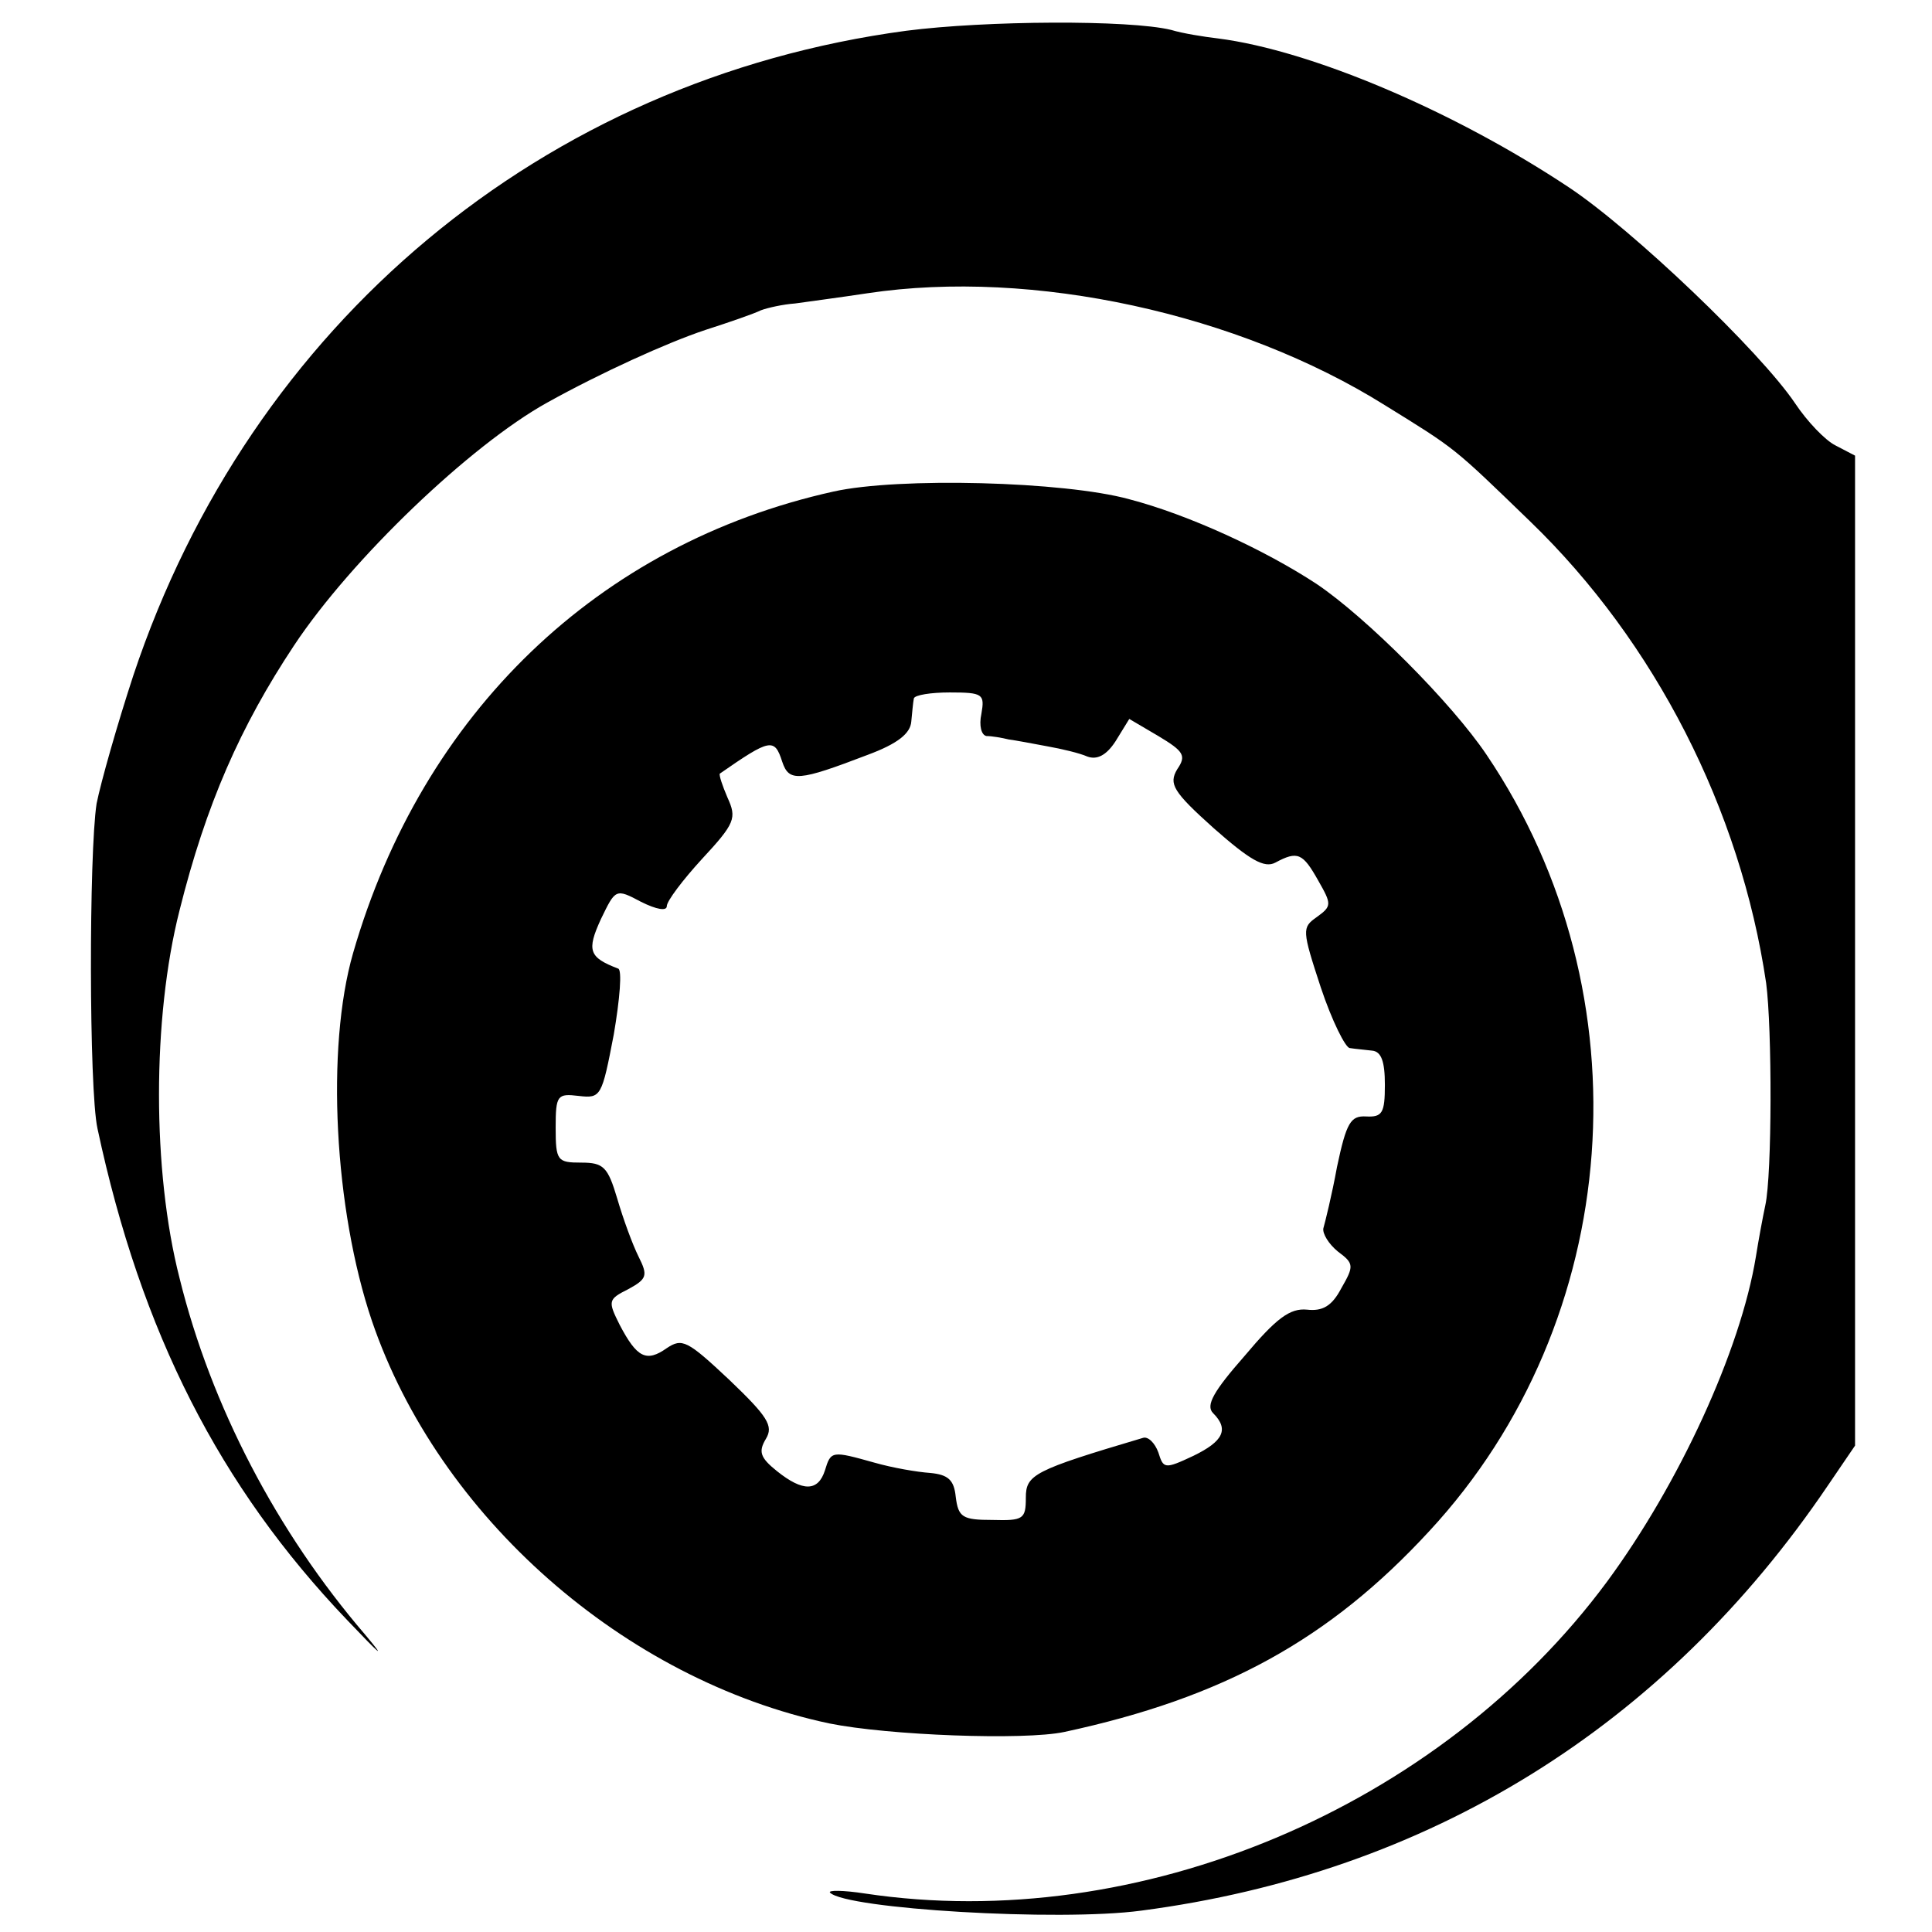
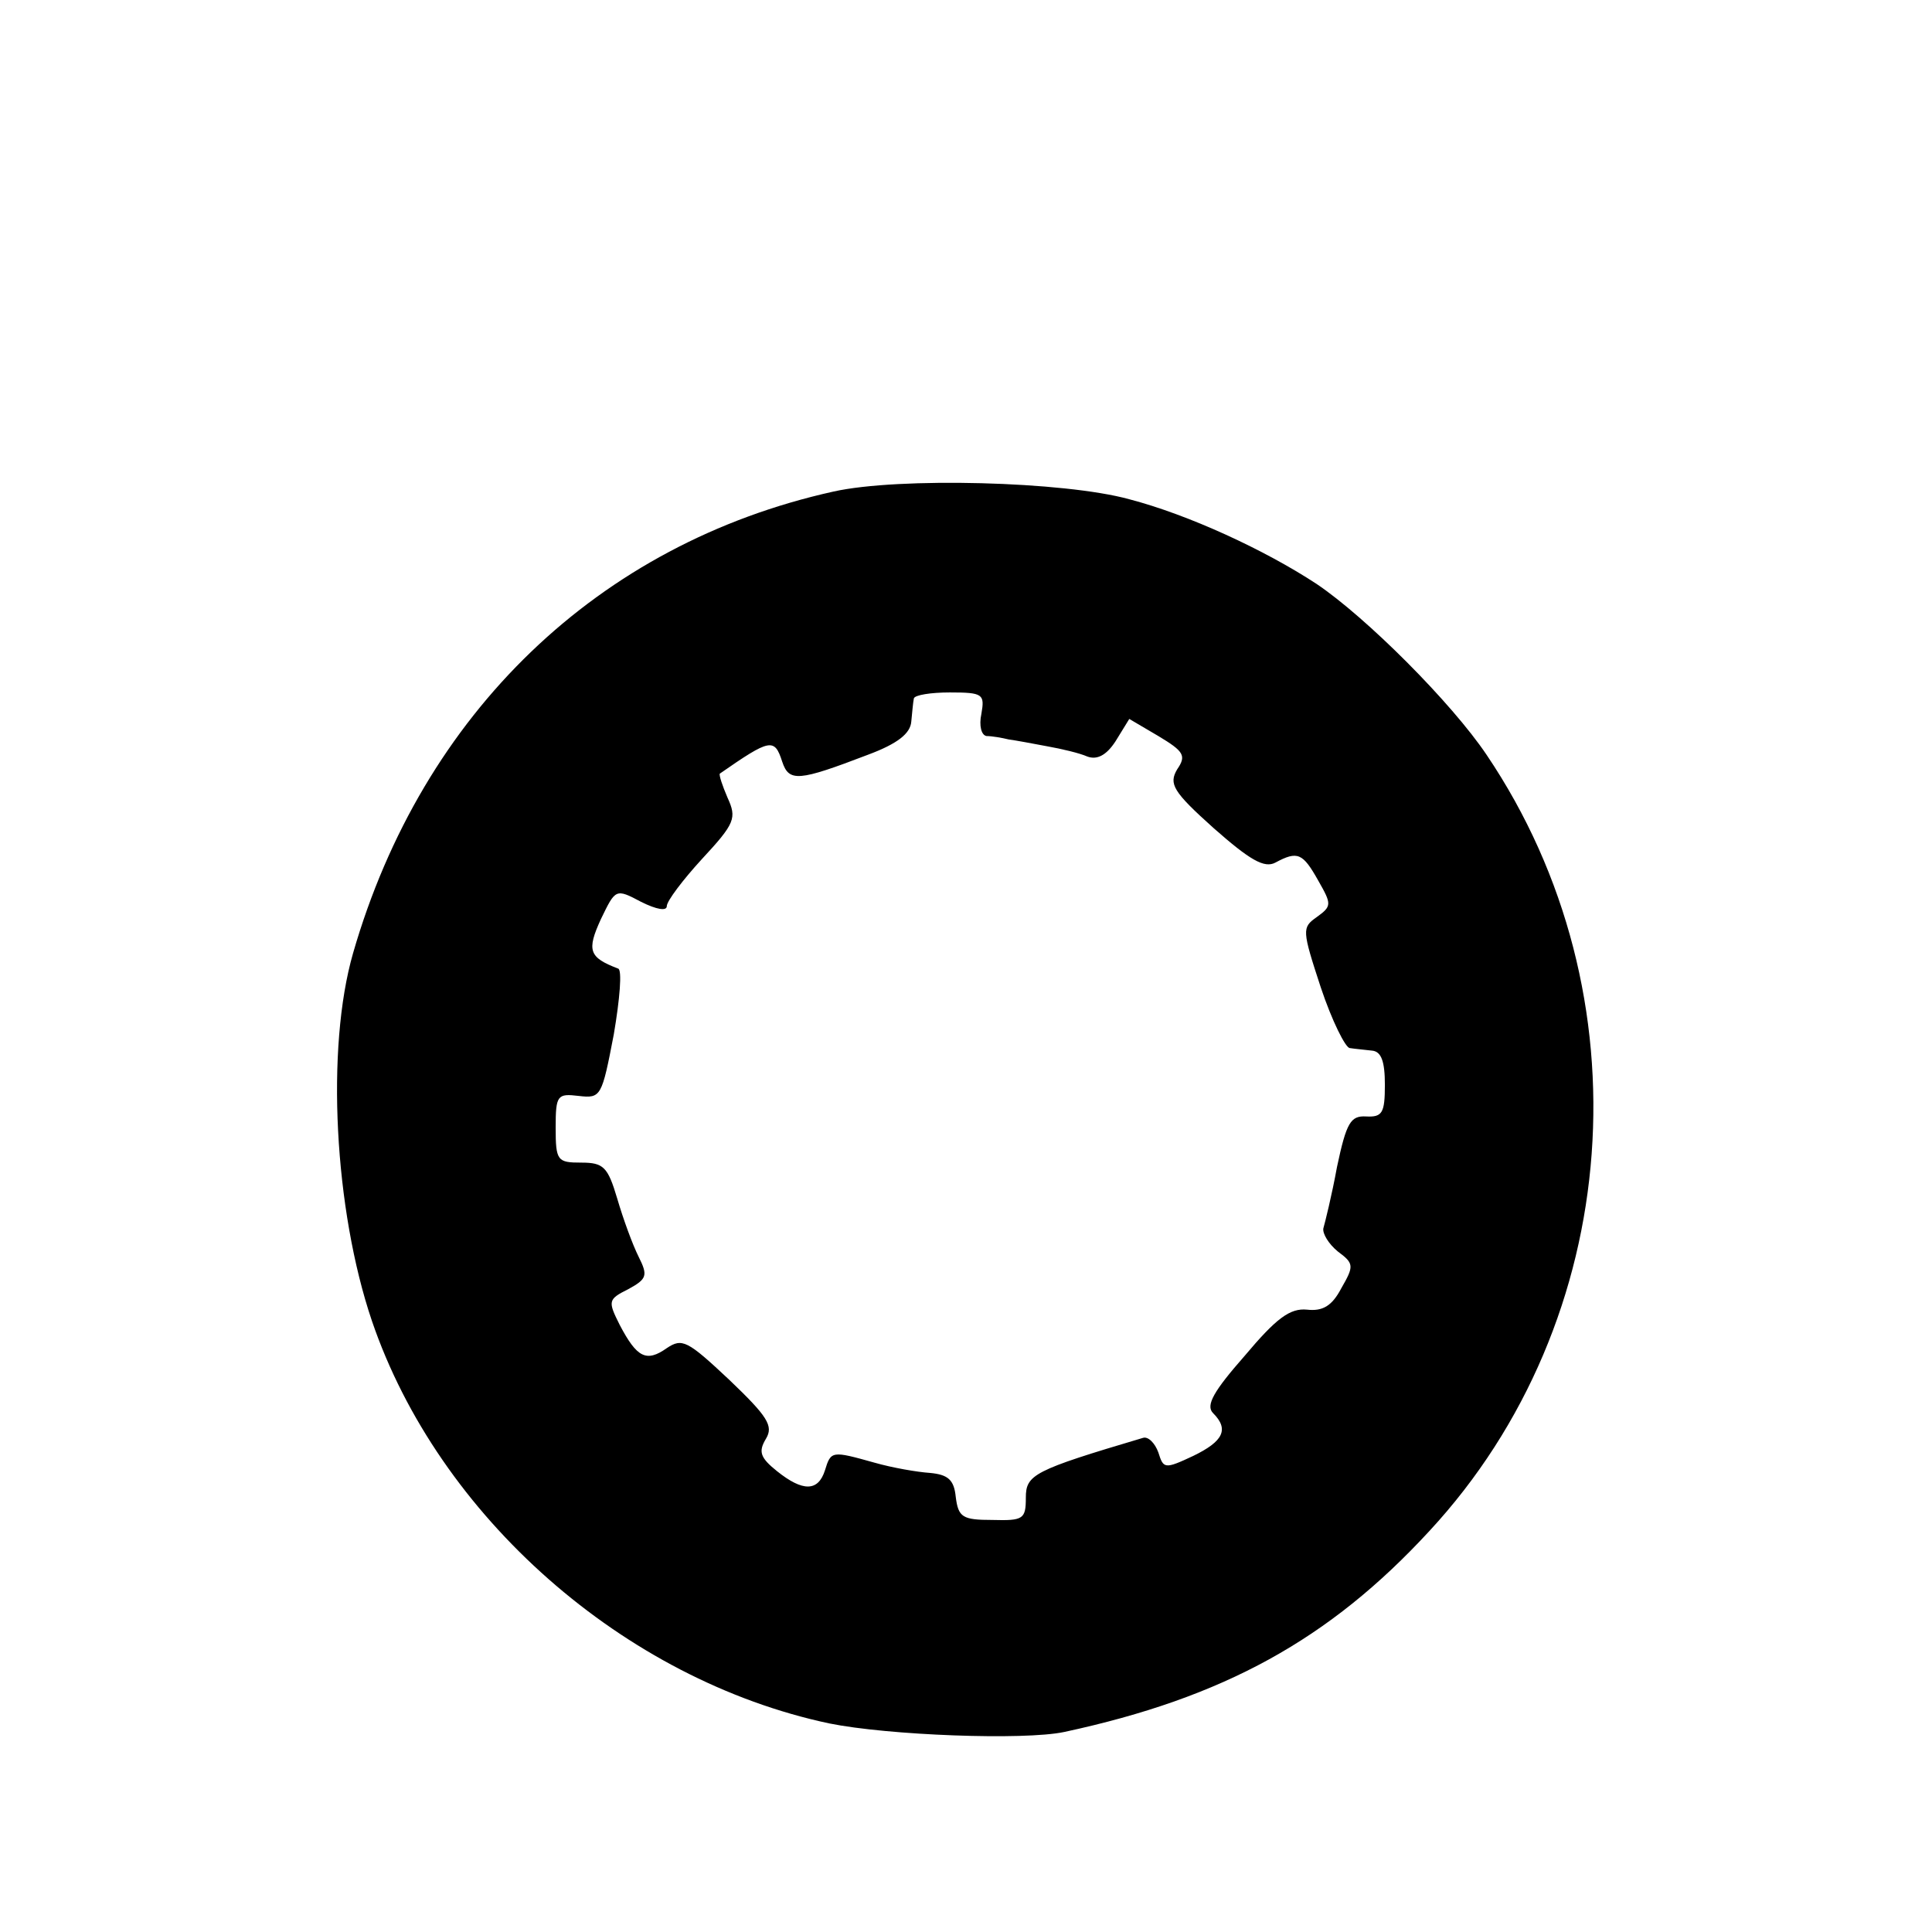
<svg xmlns="http://www.w3.org/2000/svg" version="1.0" width="226pt" height="226pt" viewBox="0 0 226 226" preserveAspectRatio="xMidYMid meet">
  <g transform="translate(0,226) scale(0.1,-0.1)" fill="#000000" stroke="none">
-     <path d="M1060 2224 c-425 -57 -767 -343 -904 -754 -19 -58 -38 -125 -43 -150 -9 -58 -9 -334 1 -380 51 -239 143 -419 292 -575 39 -41 47 -48 21 -17 -103 120 -180 267 -217 417 -32 125 -32 304 0 430 31 124 71 215 134 310 67 101 206 234 296 284 63 35 140 70 185 85 28 9 57 19 65 23 8 3 26 7 40 8 14 2 52 7 85 12 193 29 434 -24 605 -131 84 -52 79 -48 170 -136 146 -141 246 -337 276 -540 7 -53 7 -224 -1 -260 -3 -14 -8 -41 -11 -60 -18 -110 -90 -266 -174 -380 -196 -265 -548 -413 -868 -365 -26 4 -44 4 -41 1 19 -19 267 -34 364 -21 336 44 612 215 803 497 l32 47 0 579 0 579 -23 12 c-12 6 -33 28 -47 49 -41 61 -191 204 -265 253 -134 89 -301 160 -410 174 -17 2 -42 6 -55 10 -49 12 -217 11 -310 -1z" />
    <path d="M975 1685 c-275 -61 -481 -259 -562 -540 -32 -111 -22 -300 22 -430 78 -229 295 -420 535 -471 69 -14 228 -20 275 -10 186 40 310 108 427 235 228 246 256 628 67 908 -41 61 -141 161 -199 200 -61 40 -150 81 -219 99 -76 21 -270 26 -346 9z m173 -260 c-3 -14 0 -25 6 -26 6 0 18 -2 26 -4 8 -1 29 -5 45 -8 17 -3 38 -8 47 -12 11 -4 22 1 33 18 l16 26 34 -20 c30 -18 33 -23 22 -39 -10 -17 -5 -26 43 -69 42 -37 59 -47 72 -40 26 14 32 11 50 -21 16 -28 16 -30 -2 -43 -17 -12 -17 -15 5 -82 13 -39 29 -71 34 -71 6 -1 18 -2 26 -3 11 -1 15 -13 15 -40 0 -33 -3 -38 -22 -37 -18 1 -23 -7 -34 -59 -6 -33 -14 -65 -16 -72 -1 -6 6 -18 17 -27 19 -14 19 -17 4 -43 -11 -21 -22 -27 -40 -25 -20 2 -36 -10 -73 -54 -36 -41 -46 -58 -37 -67 19 -19 12 -33 -23 -50 -34 -16 -35 -15 -41 4 -4 11 -12 19 -18 17 -128 -38 -137 -43 -137 -70 0 -25 -3 -27 -39 -26 -35 0 -40 3 -43 27 -2 20 -9 26 -30 28 -15 1 -44 6 -65 12 -50 14 -51 14 -58 -9 -8 -25 -26 -25 -56 -1 -20 16 -22 23 -13 38 9 15 2 26 -43 69 -49 46 -55 49 -73 37 -24 -17 -35 -11 -55 27 -14 28 -14 30 10 42 22 12 23 16 12 38 -7 14 -18 44 -25 68 -11 37 -16 42 -42 42 -28 0 -30 2 -30 41 0 38 2 40 27 37 26 -3 27 -1 41 72 7 41 10 76 5 77 -34 13 -37 21 -20 58 17 35 17 36 47 20 18 -9 30 -11 30 -5 0 6 19 31 41 55 39 42 41 48 30 72 -6 14 -10 26 -9 28 59 41 64 42 73 14 8 -24 19 -23 100 8 35 13 50 25 51 39 1 10 2 22 3 27 1 4 20 7 42 7 39 0 41 -2 37 -25z" />
  </g>
</svg>